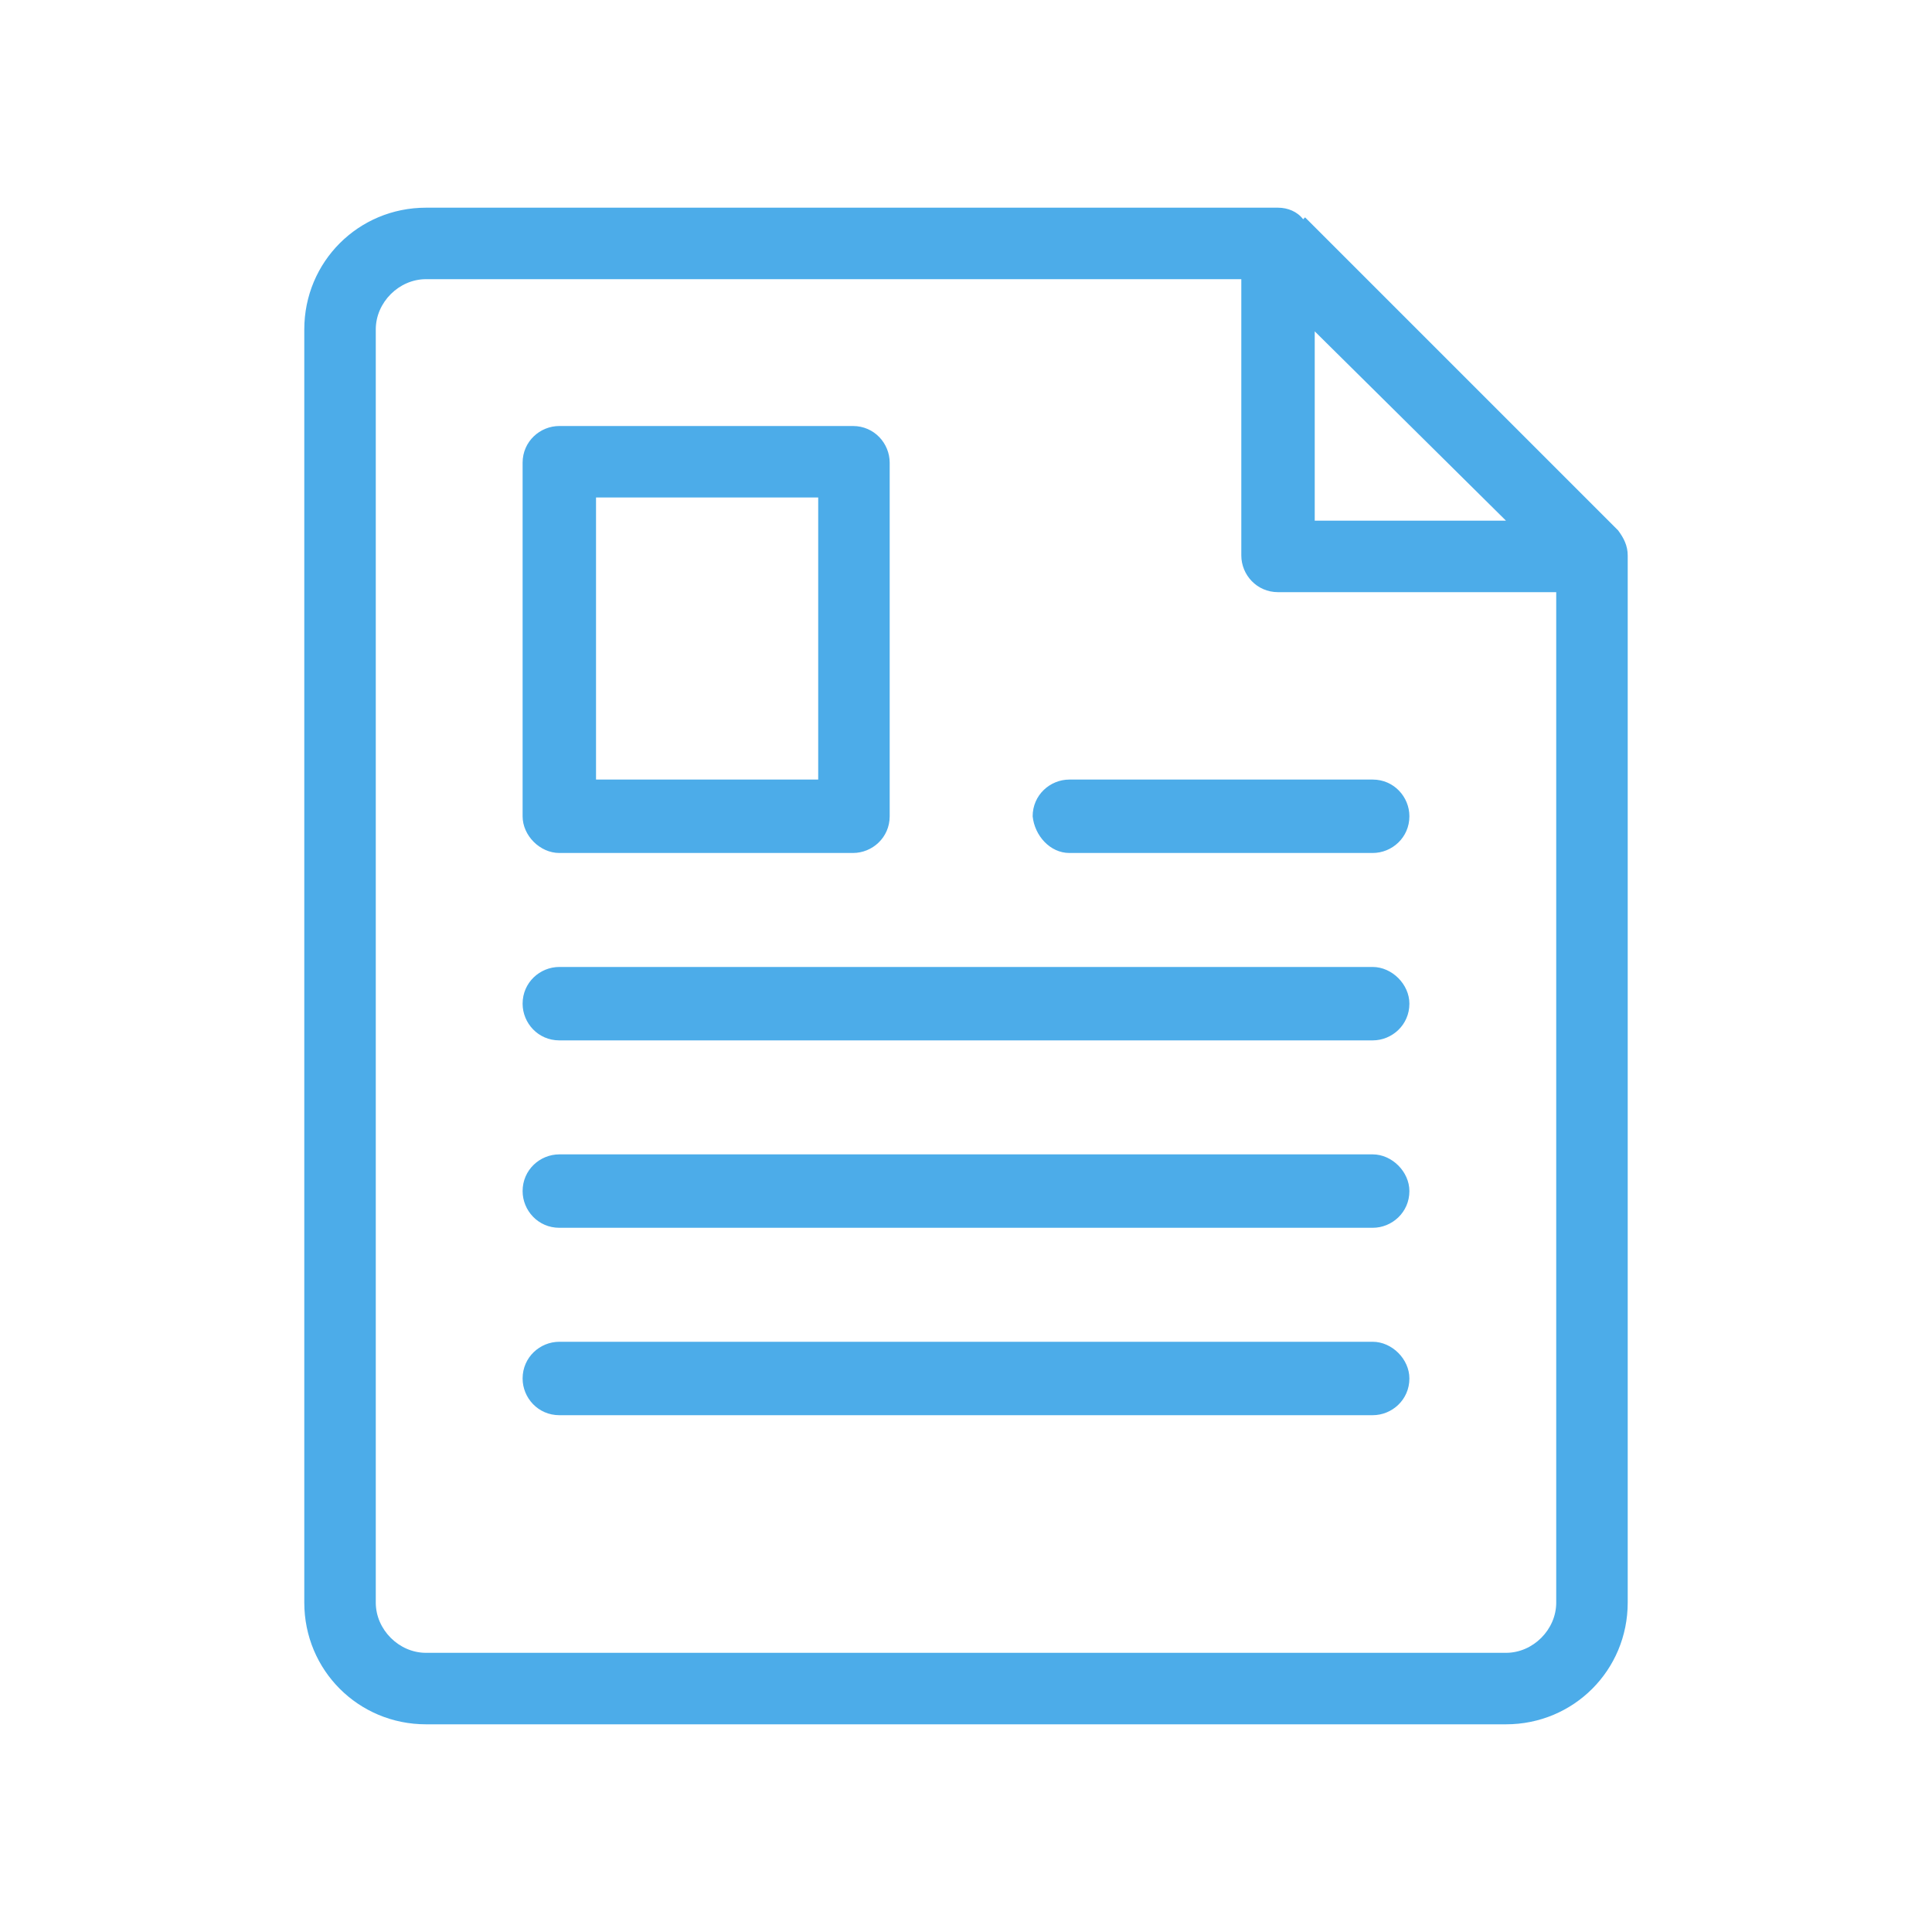
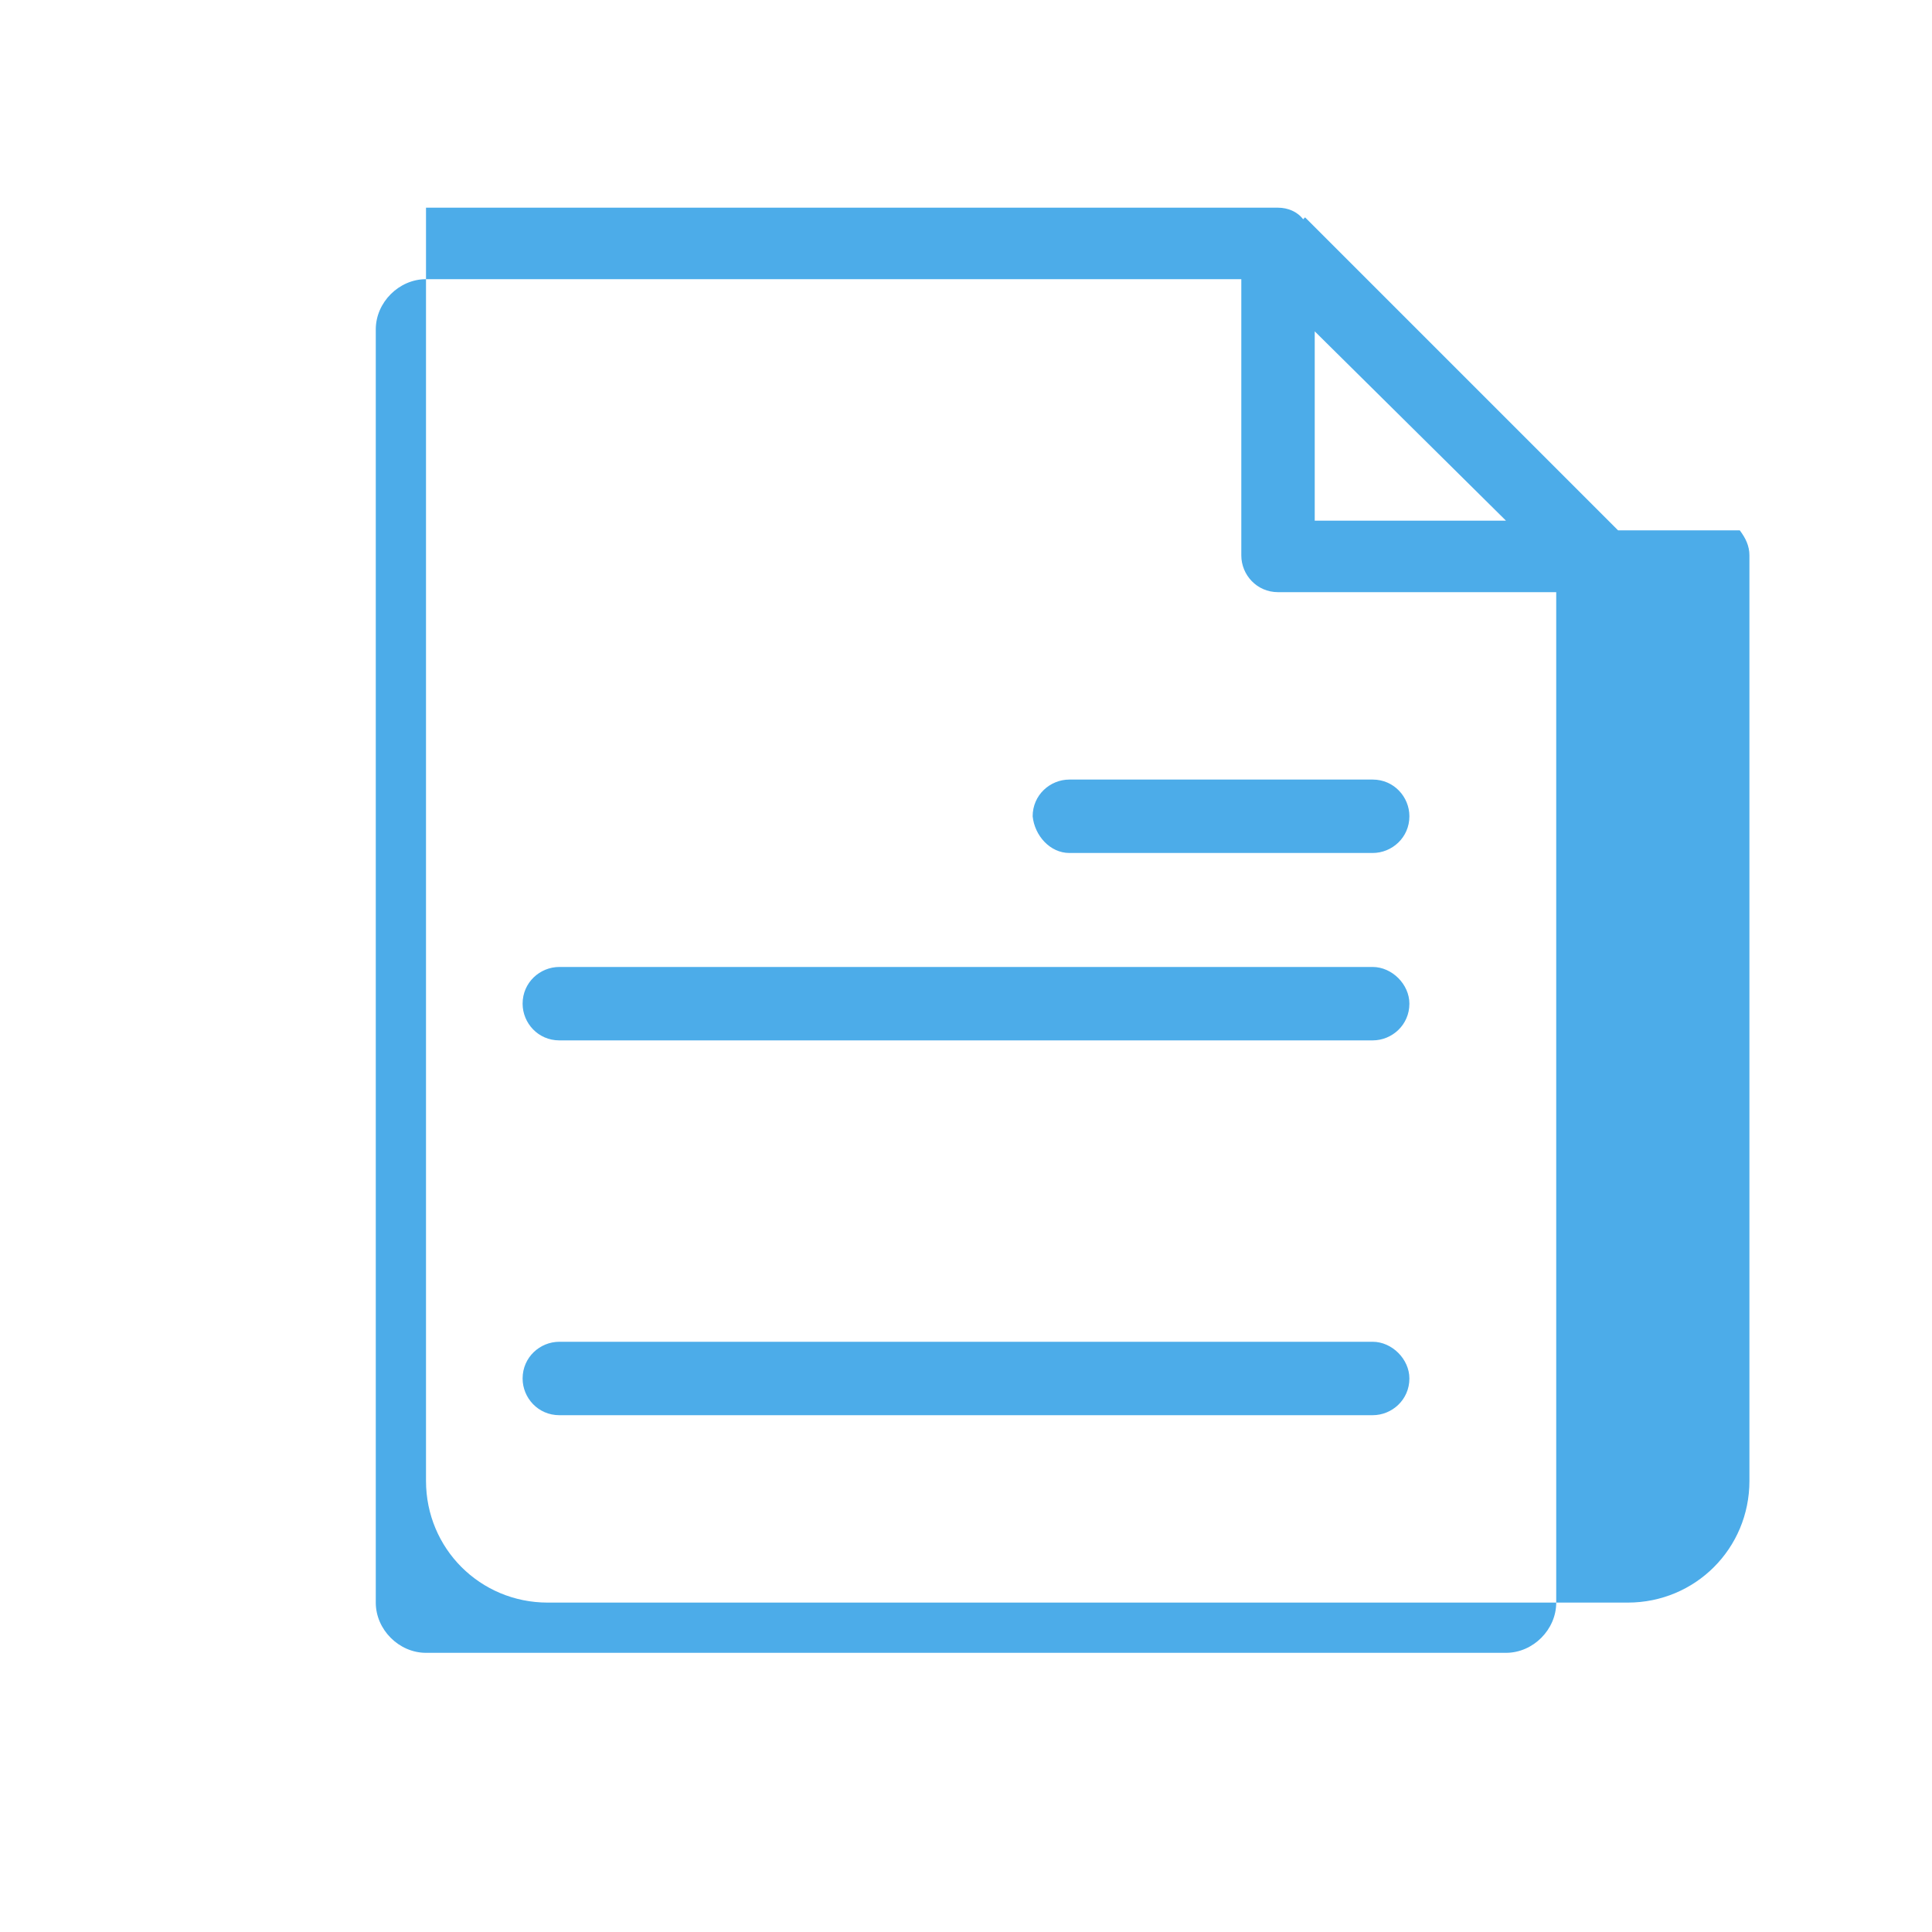
<svg xmlns="http://www.w3.org/2000/svg" id="Layer_1" data-name="Layer 1" viewBox="0 0 100 100">
  <defs>
    <style>
      .cls-1 {
        fill: #4cace9;
        stroke-width: 0px;
      }
    </style>
  </defs>
-   <path class="cls-1" d="m83.75,27.45l-16.2-16.2-.2.2h0l.1-.1h0c-.3-.4-.8-.6-1.3-.6H22.05c-3.5,0-6.3,2.8-6.3,6.3v65.9c0,3.5,2.8,6.3,6.3,6.3h55.9c3.5,0,6.3-2.8,6.3-6.3V28.75c0-.5-.2-.9-.5-1.3Zm-15.7-10.3l9.9,9.8h-9.9s0-9.8,0-9.8Zm-48.6-.1c0-1.4,1.2-2.6,2.6-2.6h42.2v14.3c0,1,.8,1.9,1.9,1.9h14.4v52.3c0,1.4-1.2,2.6-2.6,2.6H22.05c-1.4,0-2.6-1.2-2.6-2.6,0,0,0-65.9,0-65.9Z" />
-   <path class="cls-1" d="m28.95,44.15h15.2c1,0,1.9-.8,1.9-1.9v-18.3c0-1-.8-1.9-1.9-1.9h-15.2c-1,0-1.9.8-1.9,1.9v18.3c0,1,.9,1.9,1.9,1.9Zm13.3-3.8h-11.4v-14.6h11.5v14.6h-.1Z" />
+   <path class="cls-1" d="m83.75,27.45l-16.2-16.2-.2.2h0l.1-.1h0c-.3-.4-.8-.6-1.3-.6H22.05v65.9c0,3.5,2.8,6.3,6.3,6.3h55.9c3.5,0,6.3-2.8,6.3-6.3V28.75c0-.5-.2-.9-.5-1.3Zm-15.7-10.3l9.9,9.8h-9.9s0-9.8,0-9.8Zm-48.6-.1c0-1.4,1.2-2.6,2.6-2.6h42.2v14.3c0,1,.8,1.9,1.9,1.9h14.4v52.3c0,1.4-1.2,2.6-2.6,2.6H22.05c-1.4,0-2.6-1.2-2.6-2.6,0,0,0-65.9,0-65.9Z" />
  <path class="cls-1" d="m71.05,69.45H28.95c-1,0-1.9.8-1.9,1.9,0,1,.8,1.9,1.9,1.9h42.1c1,0,1.9-.8,1.9-1.9,0-1-.9-1.9-1.9-1.9Z" />
  <path class="cls-1" d="m55.35,44.15h15.7c1,0,1.9-.8,1.9-1.9,0-1-.8-1.9-1.9-1.9h-15.7c-1,0-1.9.8-1.9,1.9.1,1,.9,1.9,1.9,1.9Z" />
-   <path class="cls-1" d="m71.05,59.75H28.95c-1,0-1.9.8-1.9,1.9,0,1,.8,1.9,1.9,1.9h42.1c1,0,1.9-.8,1.9-1.9,0-1-.9-1.9-1.9-1.9Z" />
  <path class="cls-1" d="m71.05,50.05H28.95c-1,0-1.9.8-1.9,1.9,0,1,.8,1.9,1.9,1.9h42.1c1,0,1.9-.8,1.9-1.9,0-1-.9-1.9-1.9-1.9Z" />
</svg>